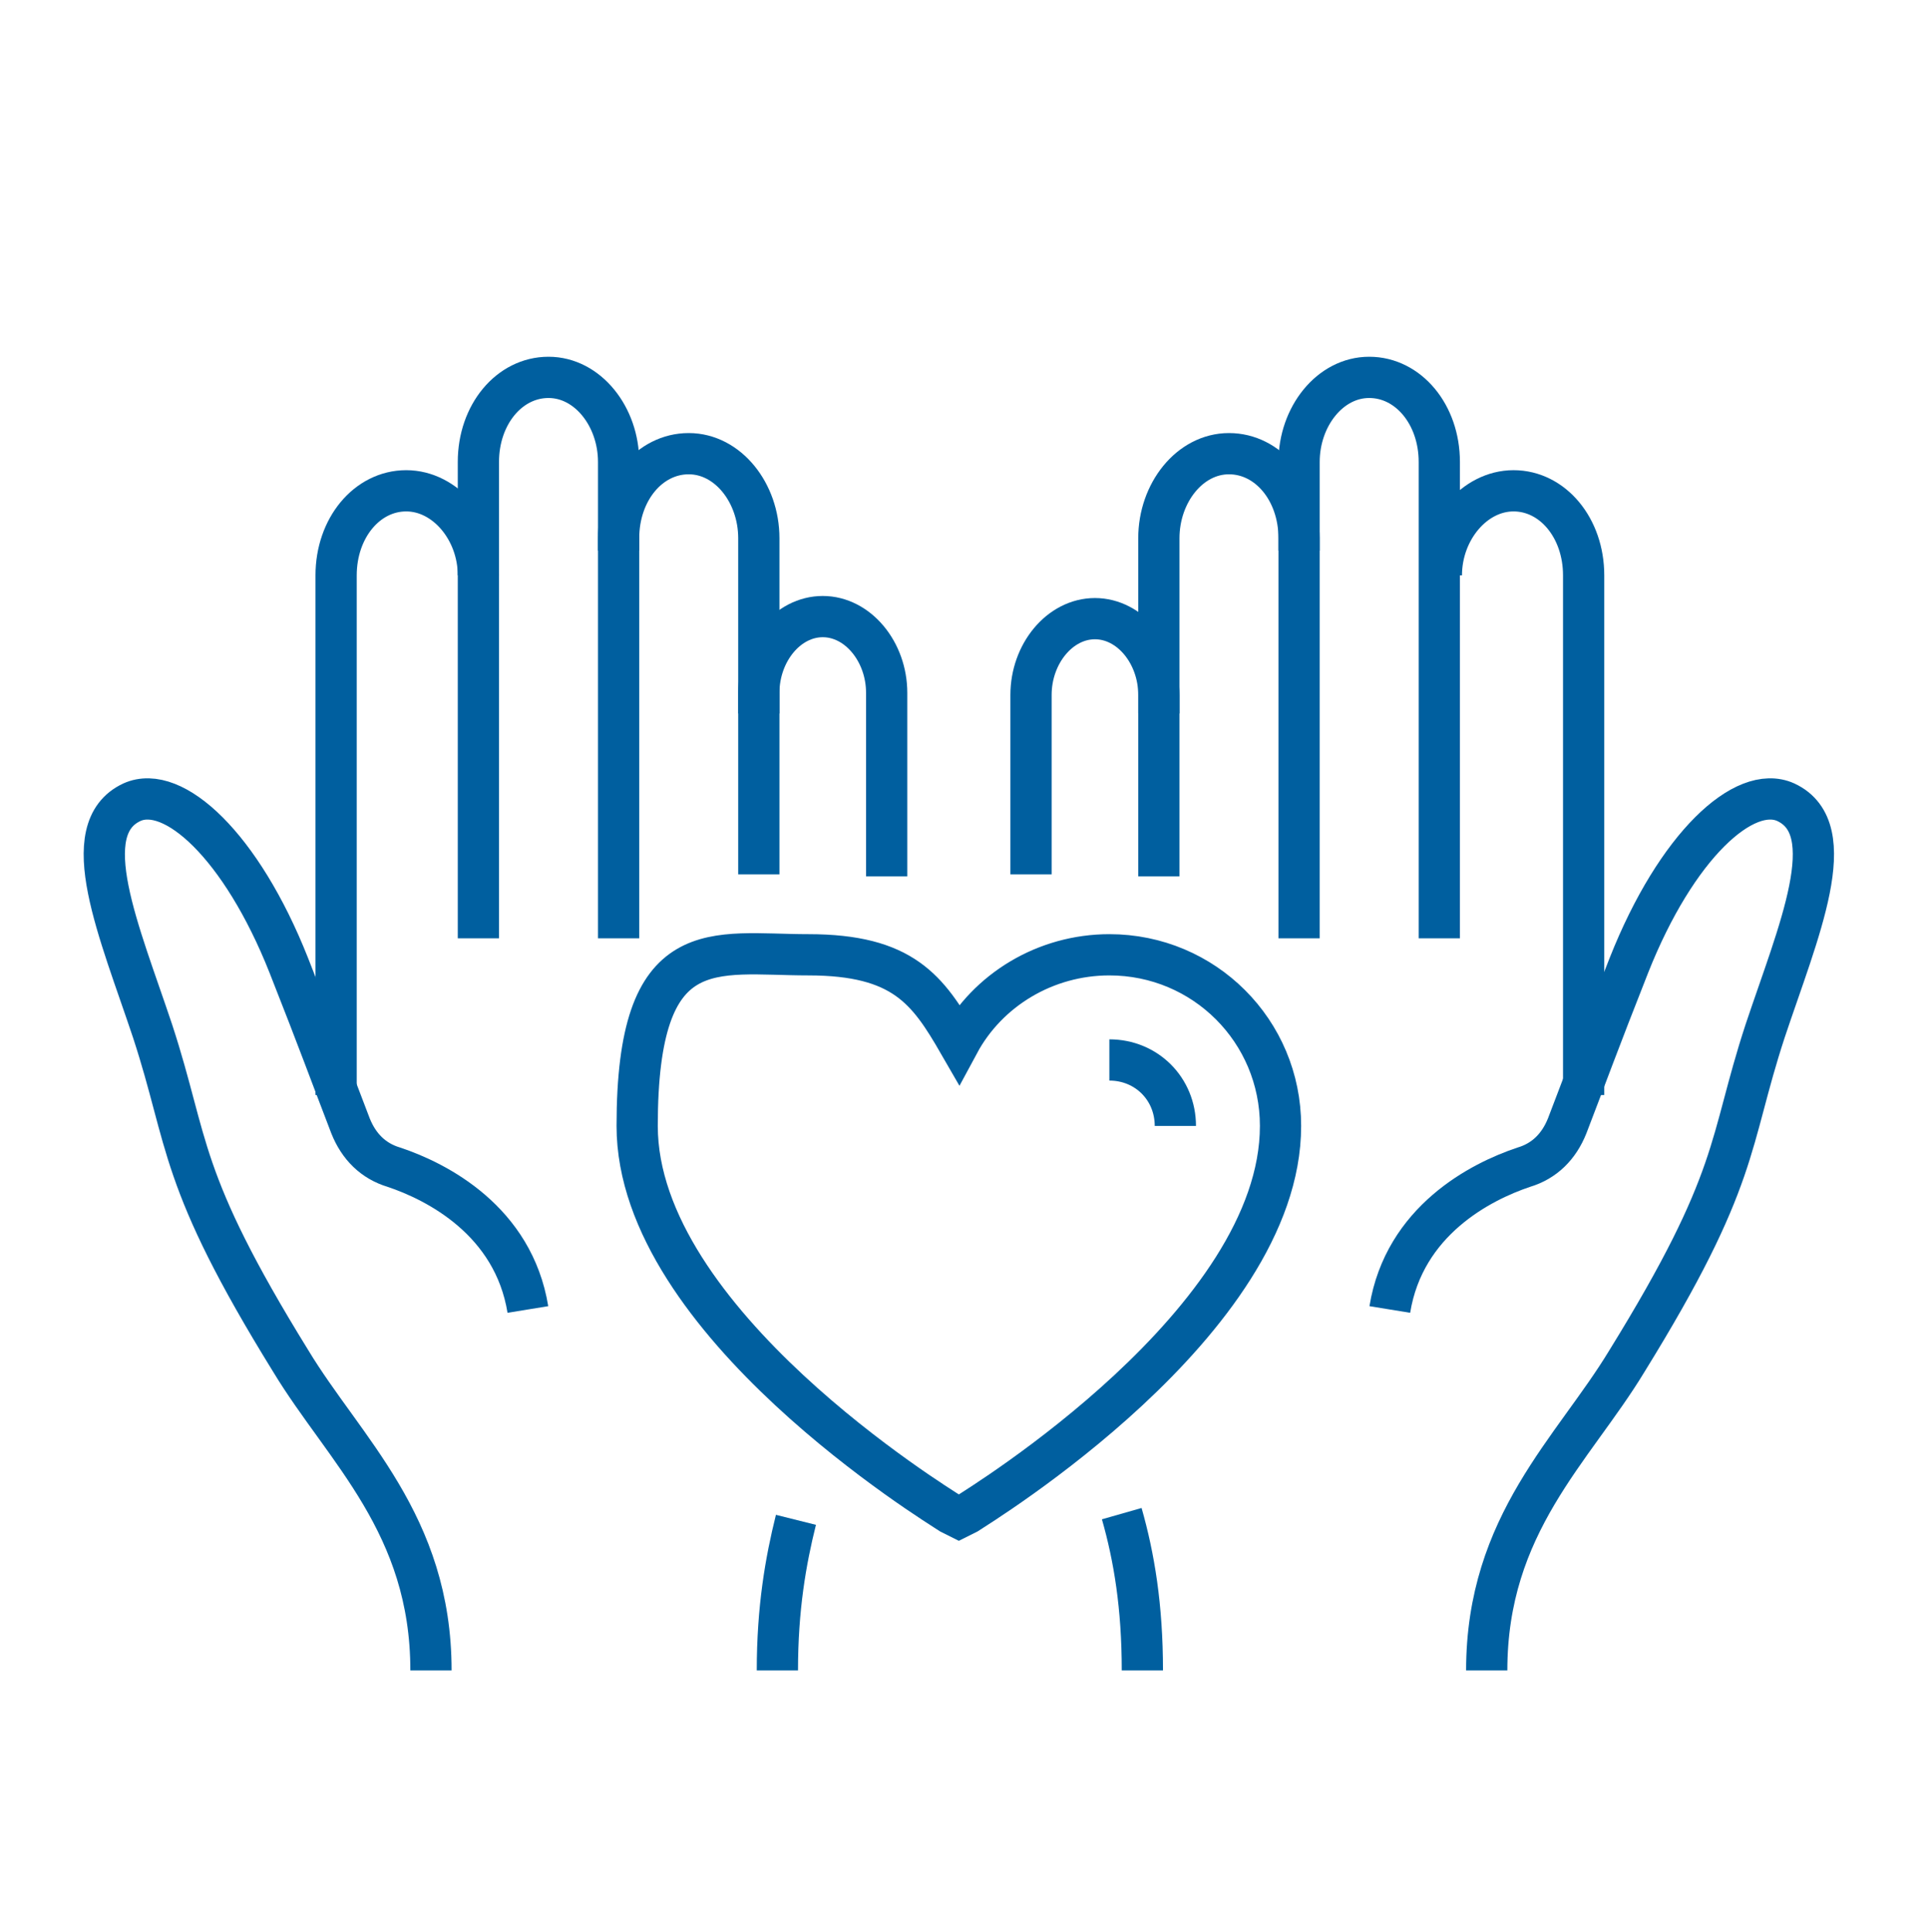
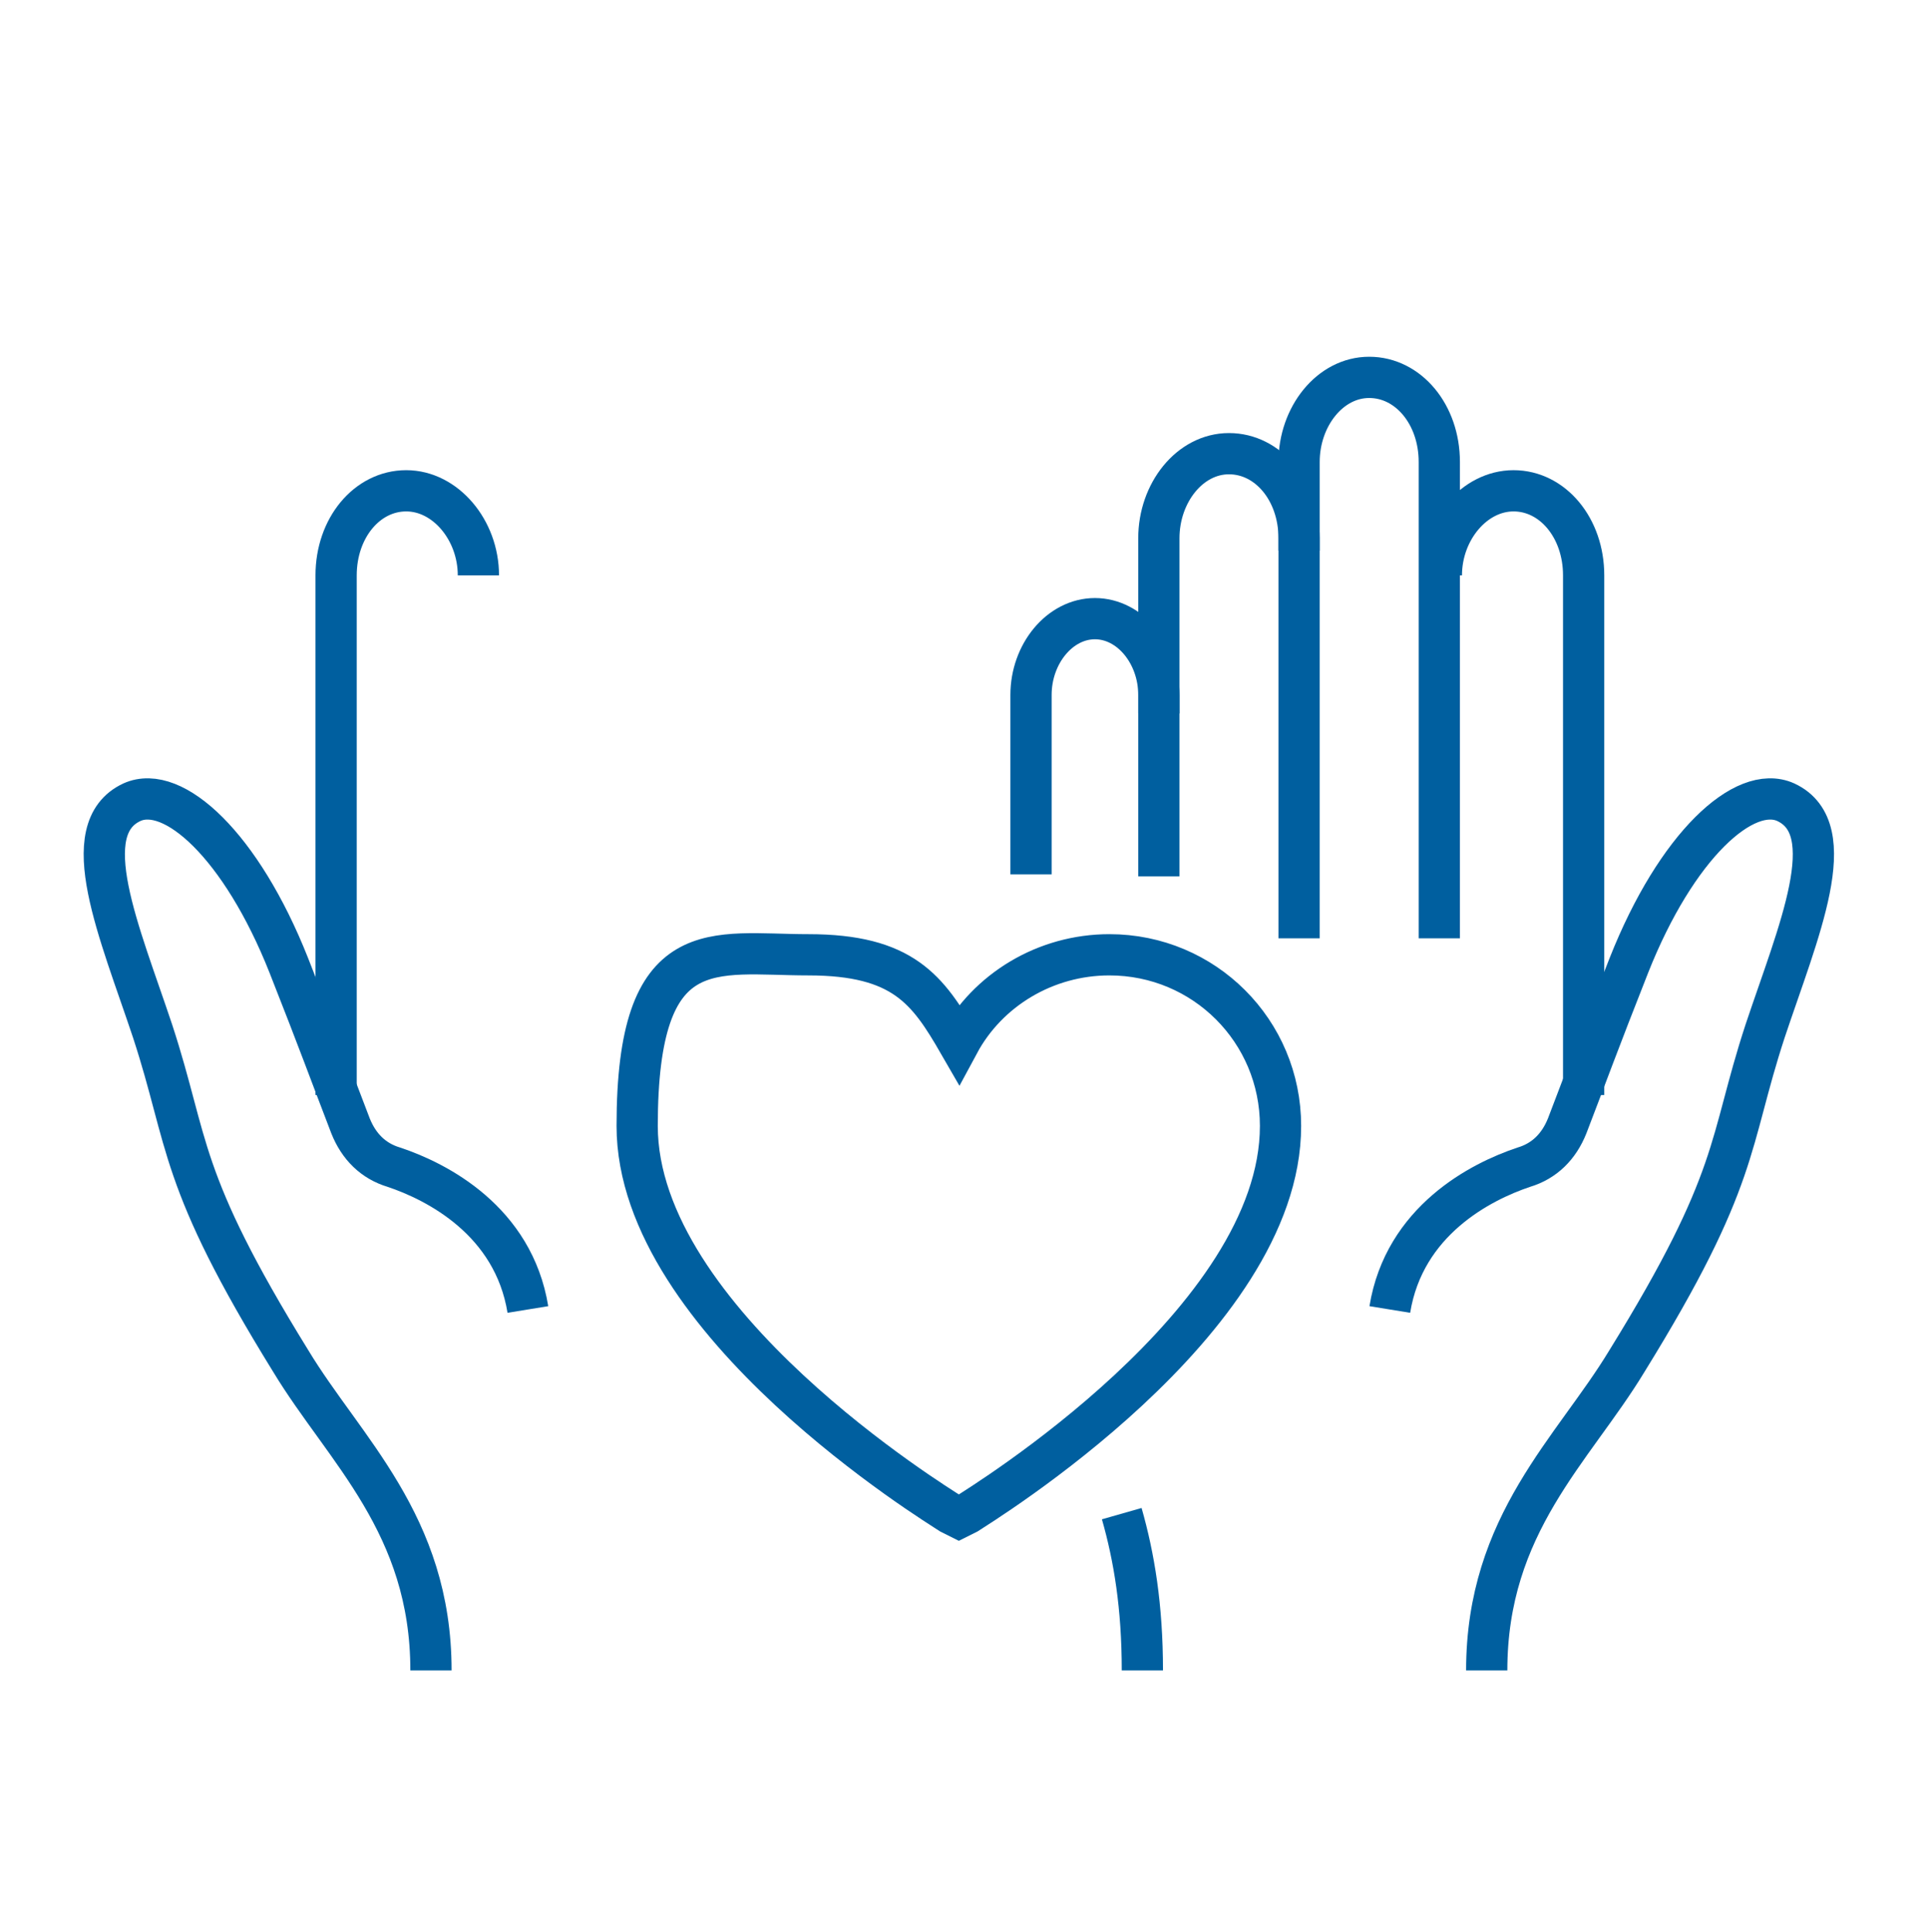
<svg xmlns="http://www.w3.org/2000/svg" id="Layer_2" version="1.1" viewBox="0 0 93.5 93.7">
  <defs>
    <style>
      .st0 {
        fill: none;
        stroke: #005f9f;
        stroke-miterlimit: 10;
        stroke-width: 2px;
      }
    </style>
  </defs>
  <path class="st0" d="M63,26.7v-4.3c0-2.2,1.5-4.1,3.4-4.1,1.9,0,3.4,1.8,3.4,4.1v23.1" />
  <path class="st0" d="M56.2,34.6v-8.5c0-2.2,1.5-4.1,3.4-4.1,1.9,0,3.4,1.8,3.4,4.1v19.4" />
  <path class="st0" d="M50,42.4c0-4.7,0-8.7,0-8.7,0-2,1.4-3.7,3.1-3.7,1.7,0,3.1,1.7,3.1,3.7v8.8" />
  <path class="st0" d="M55.4,81c0-3.1-.4-5.5-1-7.6" />
  <path class="st0" d="M72.1,81c0-7.1,4.2-10.7,6.8-15,5.5-8.9,4.9-10.5,6.7-16,1.6-4.8,3.8-9.8,1-11.1-2-.9-5.3,2.1-7.6,7.9-1.5,3.8-2,5.2-3,7.8-.4,1-1.1,1.7-2.1,2-2.1.7-5.8,2.6-6.5,6.9" />
  <path class="st0" d="M69.9,27.9c0-2.2,1.6-4.1,3.5-4.1,1.9,0,3.4,1.8,3.4,4.1v25.2" />
-   <path class="st0" d="M30,26.7v-4.3c0-2.2-1.5-4.1-3.4-4.1-1.9,0-3.4,1.8-3.4,4.1v23.1" />
-   <path class="st0" d="M36.8,34.6v-8.5c0-2.2-1.5-4.1-3.4-4.1-1.9,0-3.4,1.8-3.4,4.1v19.4" />
-   <path class="st0" d="M43,42.5c0-4.8,0-8.9,0-8.9,0-2-1.4-3.7-3.1-3.7-1.7,0-3.1,1.7-3.1,3.7v8.8" />
-   <path class="st0" d="M37.7,81c0-3,.4-5.3.9-7.3" />
  <path class="st0" d="M20.9,81c0-7.1-4.2-10.7-6.8-15-5.5-8.9-4.9-10.5-6.7-16-1.6-4.8-3.8-9.8-1-11.1,2-.9,5.3,2.1,7.6,7.9,1.5,3.8,2,5.2,3,7.8.4,1,1.1,1.7,2.1,2,2.1.7,5.8,2.6,6.5,6.9" />
  <path class="st0" d="M23.2,27.9c0-2.2-1.6-4.1-3.5-4.1-1.9,0-3.4,1.8-3.4,4.1v25.2" />
  <path class="st0" d="M46.1,73.4c-.6-.4-15.2-9.3-15.2-18.8s3.7-8.3,8.3-8.3,5.8,1.7,7.3,4.3c1.4-2.6,4.2-4.3,7.3-4.3,4.6,0,8.3,3.7,8.3,8.3,0,9.5-14.6,18.4-15.2,18.8l-.4.2-.4-.2Z" />
-   <path class="st0" d="M53.8,51.4c1.8,0,3.2,1.4,3.2,3.2" />
</svg>